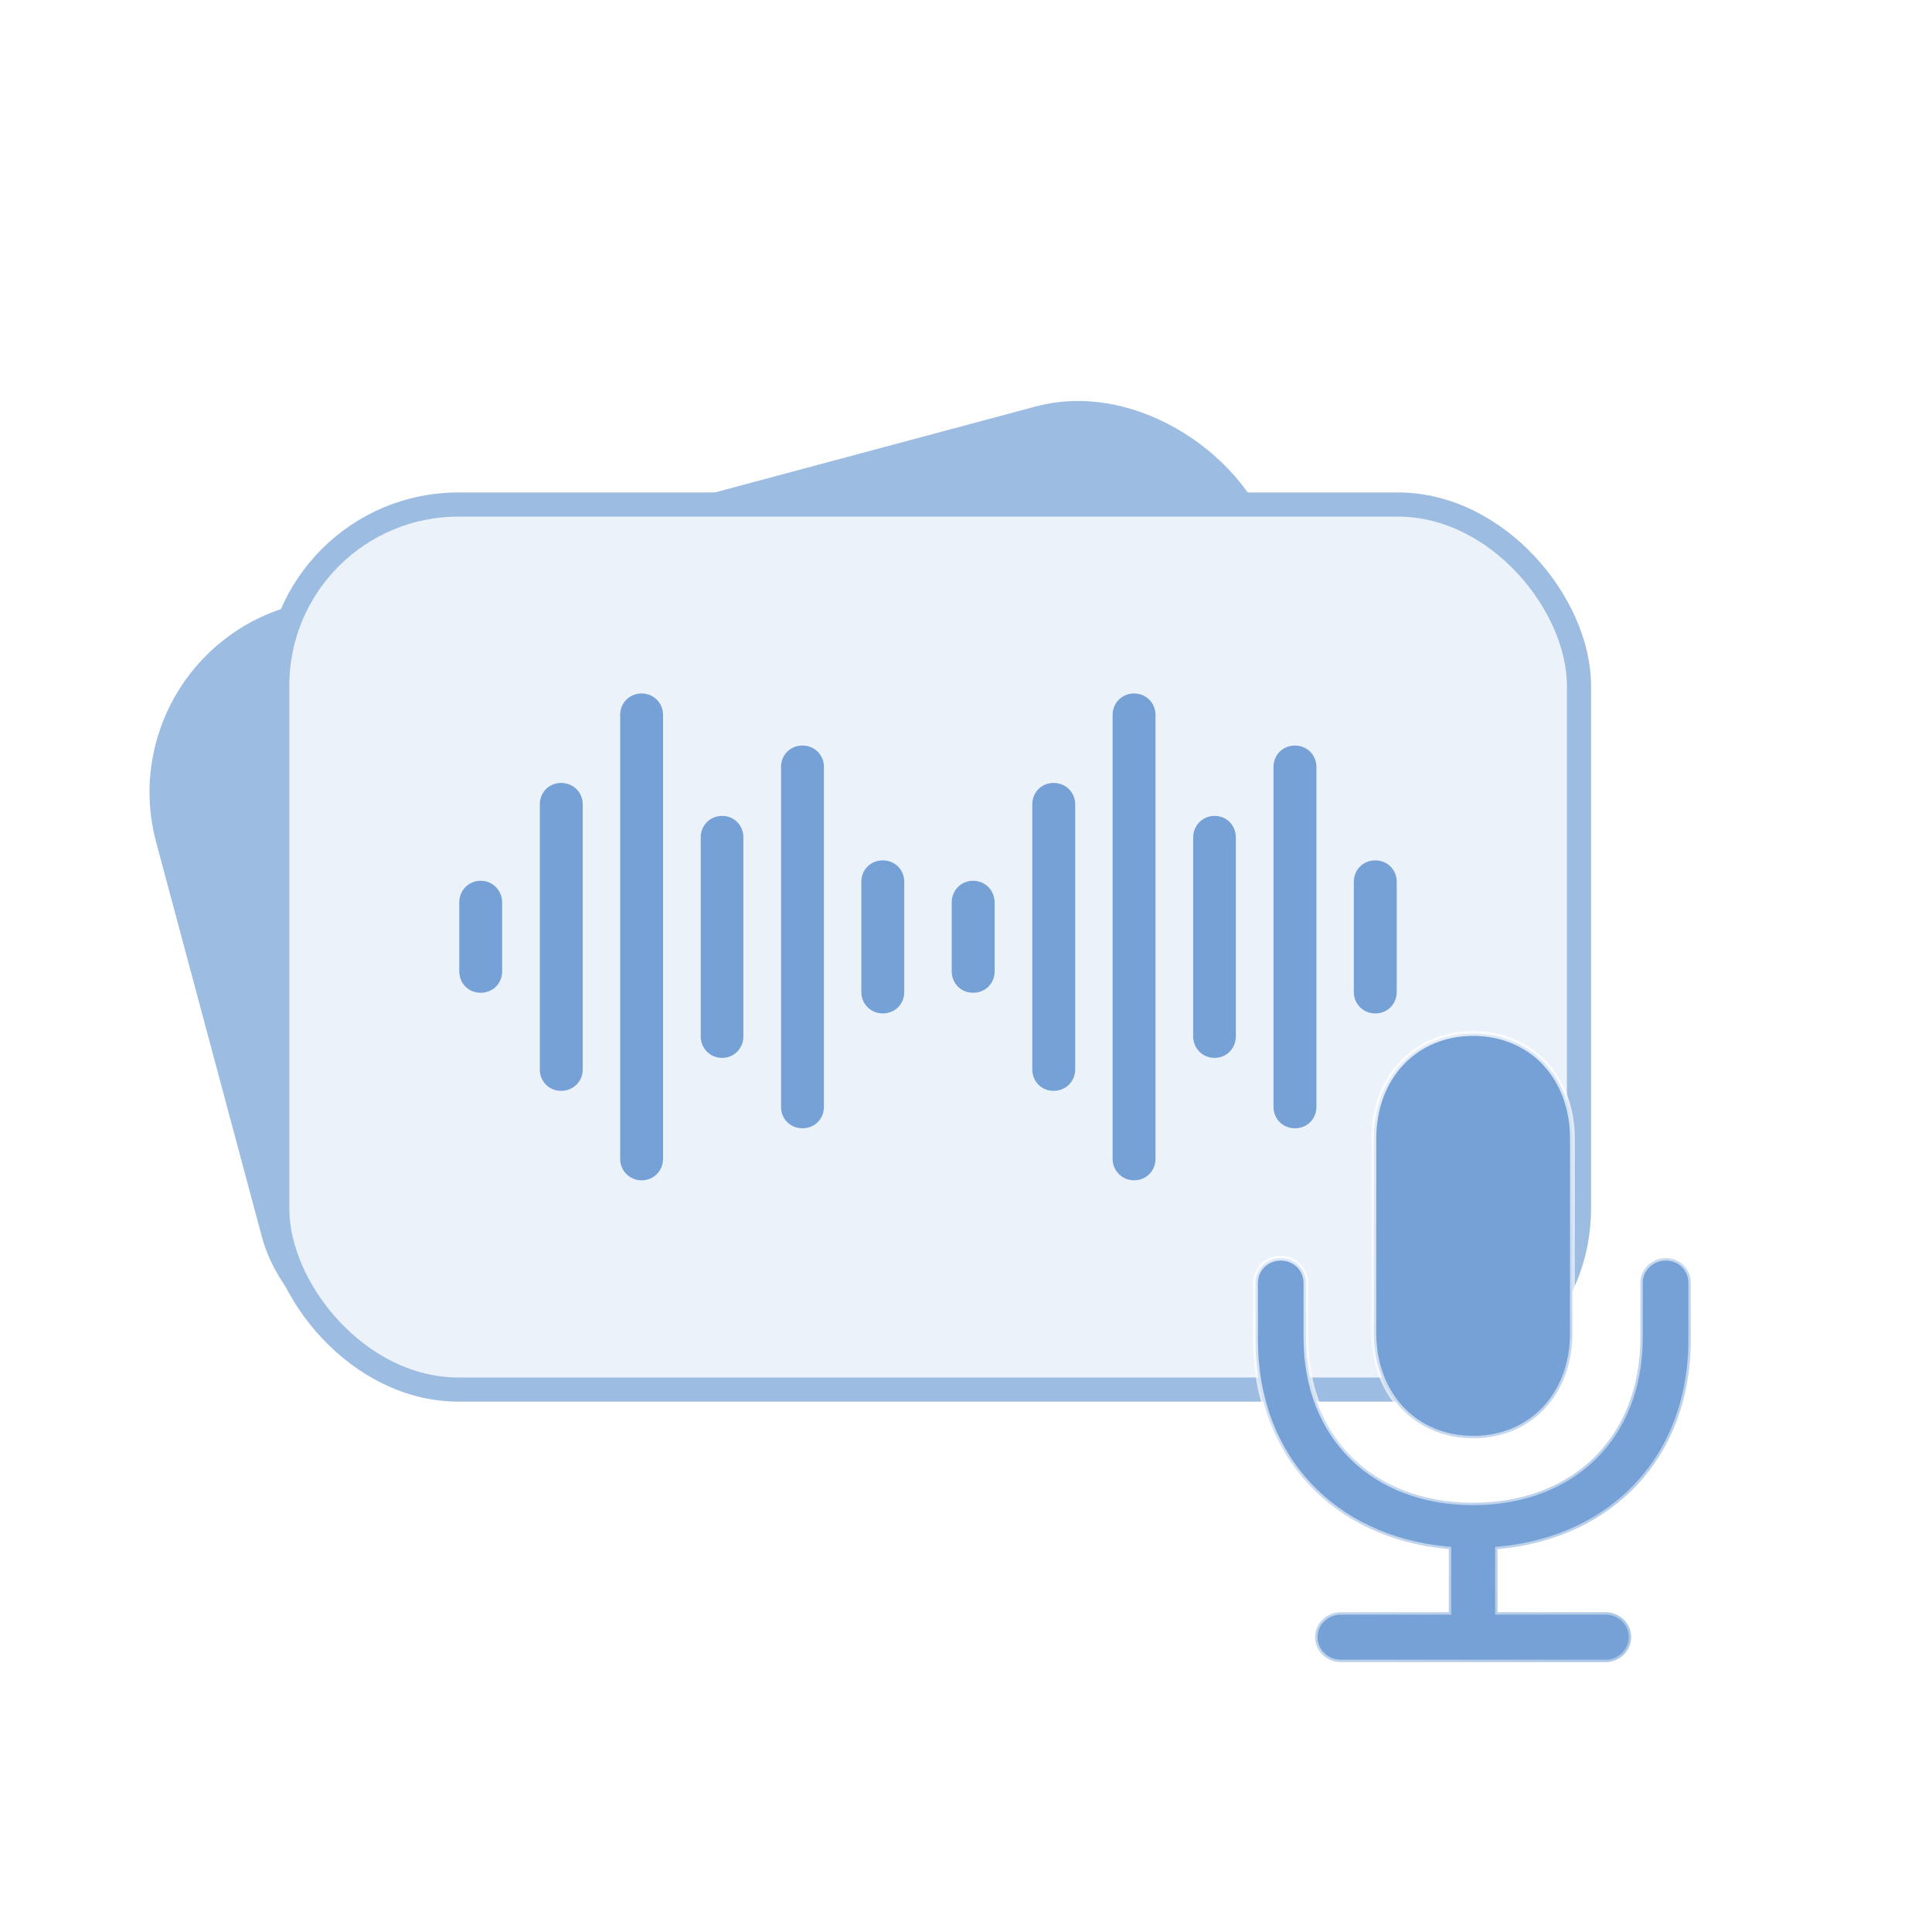
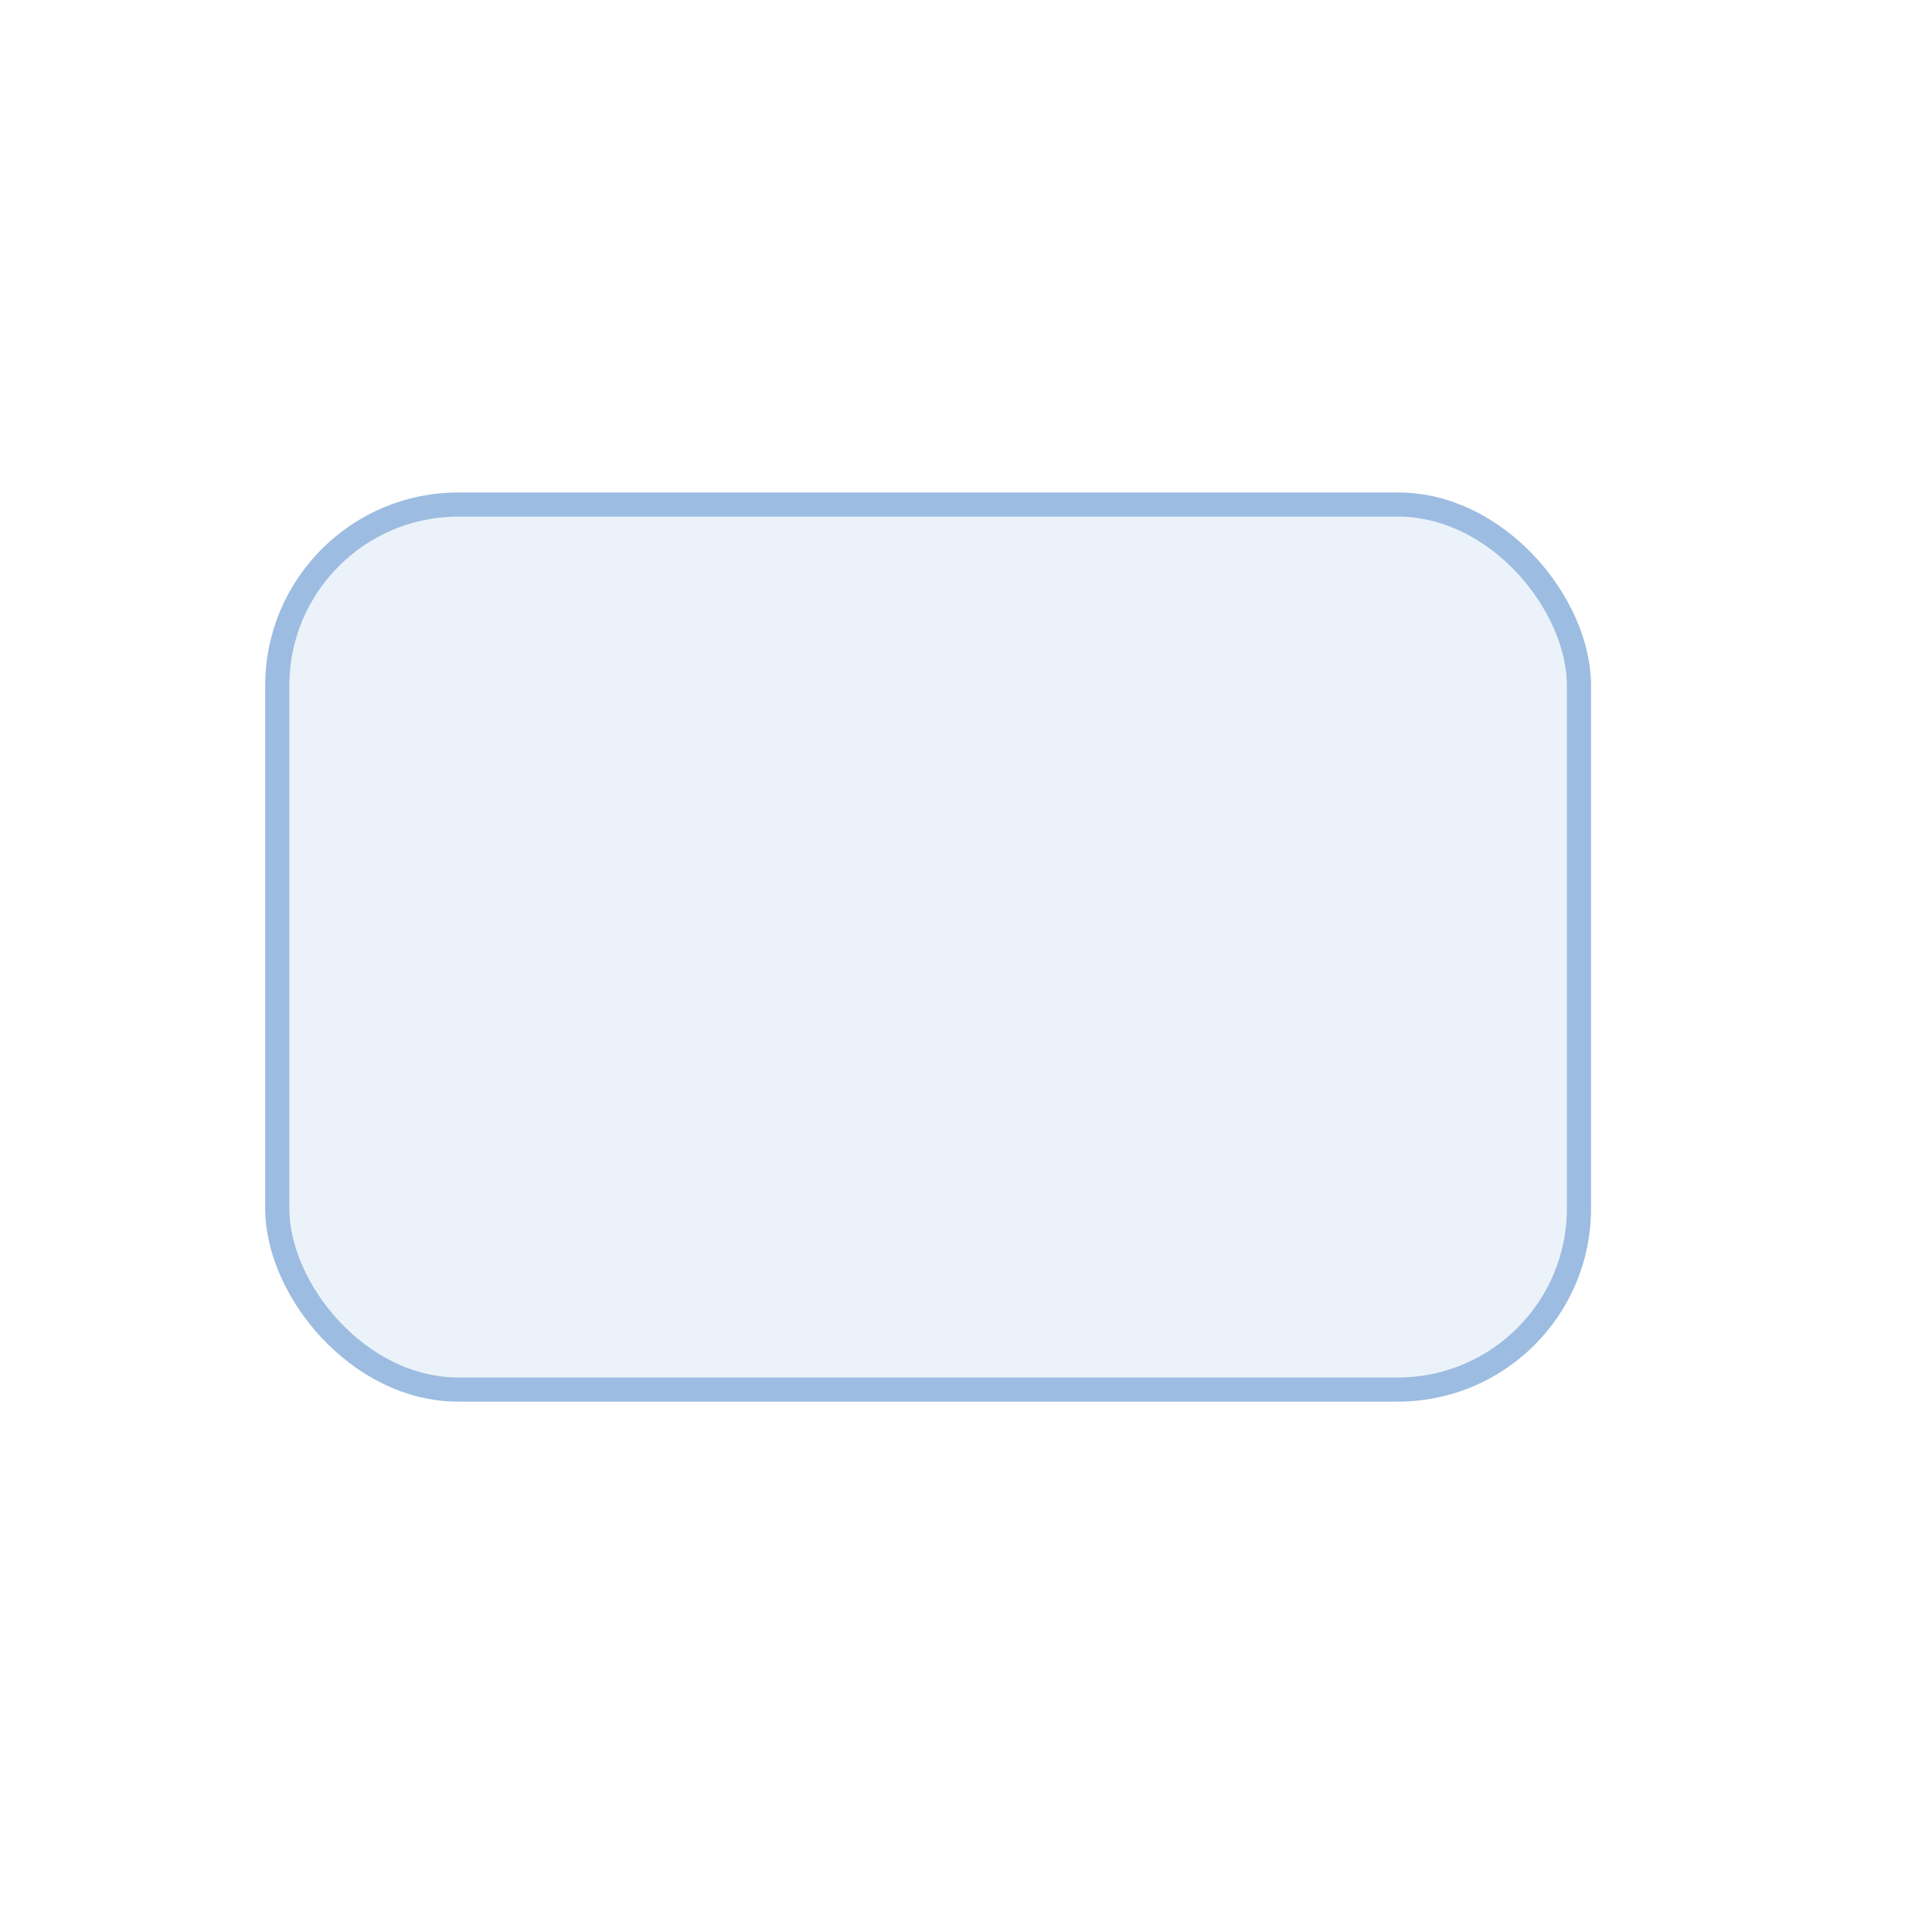
<svg xmlns="http://www.w3.org/2000/svg" width="80" height="80" viewBox="0 0 80 80" fill="none">
  <g filter="url(#filter0_b_3201_20087)">
-     <rect x="4.395" y="27.145" width="47.843" height="32.941" rx="8" transform="rotate(-15 4.395 27.145)" fill="#9DBCE1" />
-   </g>
+     </g>
  <rect x="11.48" y="20.892" width="53.902" height="36.647" rx="7.5" fill="#EBF2F9" stroke="#9DBCE1" />
-   <path d="M26.567 48.875C27.076 48.875 27.455 48.474 27.455 47.986V29.604C27.455 29.105 27.065 28.715 26.567 28.715C26.069 28.715 25.679 29.105 25.679 29.604V47.986C25.679 48.474 26.069 48.875 26.567 48.875ZM33.229 46.719C33.738 46.719 34.117 46.329 34.117 45.831V31.759C34.117 31.261 33.727 30.871 33.229 30.871C32.72 30.871 32.341 31.261 32.341 31.759V45.831C32.341 46.329 32.72 46.719 33.229 46.719ZM23.231 45.17C23.74 45.17 24.13 44.78 24.13 44.282V33.308C24.13 32.81 23.74 32.42 23.231 32.42C22.732 32.42 22.353 32.81 22.353 33.308V44.282C22.353 44.78 22.732 45.17 23.231 45.17ZM29.904 43.805C30.402 43.805 30.781 43.404 30.781 42.917V34.673C30.781 34.175 30.402 33.785 29.904 33.785C29.394 33.785 29.015 34.186 29.015 34.673V42.917C29.015 43.404 29.394 43.805 29.904 43.805ZM36.555 41.964C37.064 41.964 37.443 41.574 37.443 41.075V36.515C37.443 36.017 37.064 35.627 36.555 35.627C36.045 35.627 35.666 36.017 35.666 36.515V41.075C35.666 41.574 36.056 41.964 36.555 41.964ZM19.905 41.108C20.414 41.108 20.793 40.718 20.793 40.219V37.37C20.793 36.872 20.404 36.471 19.905 36.471C19.396 36.471 19.017 36.872 19.017 37.37V40.219C19.017 40.718 19.396 41.108 19.905 41.108Z" fill="#76A1D6" />
-   <path d="M46.959 48.875C47.468 48.875 47.847 48.474 47.847 47.986V29.604C47.847 29.105 47.458 28.715 46.959 28.715C46.461 28.715 46.071 29.105 46.071 29.604V47.986C46.071 48.474 46.461 48.875 46.959 48.875ZM53.621 46.719C54.13 46.719 54.51 46.329 54.51 45.831V31.759C54.51 31.261 54.12 30.871 53.621 30.871C53.112 30.871 52.733 31.261 52.733 31.759V45.831C52.733 46.329 53.112 46.719 53.621 46.719ZM43.623 45.17C44.132 45.17 44.522 44.78 44.522 44.282V33.308C44.522 32.81 44.132 32.42 43.623 32.42C43.125 32.42 42.745 32.81 42.745 33.308V44.282C42.745 44.78 43.125 45.17 43.623 45.17ZM50.296 43.805C50.794 43.805 51.173 43.404 51.173 42.917V34.673C51.173 34.175 50.794 33.785 50.296 33.785C49.787 33.785 49.407 34.186 49.407 34.673V42.917C49.407 43.404 49.787 43.805 50.296 43.805ZM56.947 41.964C57.456 41.964 57.835 41.574 57.835 41.075V36.515C57.835 36.017 57.456 35.627 56.947 35.627C56.438 35.627 56.059 36.017 56.059 36.515V41.075C56.059 41.574 56.449 41.964 56.947 41.964ZM40.297 41.108C40.806 41.108 41.186 40.718 41.186 40.219V37.37C41.186 36.872 40.796 36.471 40.297 36.471C39.788 36.471 39.409 36.872 39.409 37.37V40.219C39.409 40.718 39.788 41.108 40.297 41.108Z" fill="#76A1D6" />
  <g filter="url(#filter1_d_3201_20087)">
-     <path d="M59.991 64.236V64.145L59.9 64.137C57.56 63.912 55.583 62.965 54.191 61.467C52.799 59.969 51.987 57.915 51.987 55.469V53.119C51.987 52.545 52.452 52.098 53.032 52.098C53.612 52.098 54.077 52.545 54.077 53.119V55.386C54.077 57.443 54.774 59.154 55.993 60.352C57.212 61.549 58.944 62.225 61 62.225C63.056 62.225 64.788 61.549 66.007 60.352C67.226 59.154 67.923 57.443 67.923 55.386V53.119C67.923 52.547 68.399 52.098 68.98 52.098C69.558 52.098 70.013 52.544 70.013 53.119V55.469C70.013 57.915 69.201 59.969 67.809 61.467C66.417 62.965 64.44 63.912 62.1 64.137L62.009 64.145V64.236V66.658V66.758H62.109H66.487C67.067 66.758 67.544 67.217 67.544 67.791C67.544 68.354 67.066 68.824 66.487 68.824H55.513C54.934 68.824 54.456 68.354 54.456 67.791C54.456 67.217 54.934 66.758 55.513 66.758H59.891H59.991V66.658V64.236ZM65.111 55.195C65.111 57.792 63.362 59.556 61 59.556C58.638 59.556 56.889 57.792 56.889 55.195V47.155C56.889 44.558 58.638 42.794 61 42.794C63.362 42.794 65.111 44.558 65.111 47.155V55.195Z" fill="#76A1D6" stroke="url(#paint0_linear_3201_20087)" stroke-width="0.2" />
-   </g>
+     </g>
  <defs>
    <filter id="filter0_b_3201_20087" x="-5.809" y="4.558" width="75.147" height="64.609" filterUnits="userSpaceOnUse" color-interpolation-filters="sRGB">
      <feFlood flood-opacity="0" result="BackgroundImageFix" />
      <feGaussianBlur in="BackgroundImageFix" stdDeviation="6" />
      <feComposite in2="SourceAlpha" operator="in" result="effect1_backgroundBlur_3201_20087" />
      <feBlend mode="normal" in="SourceGraphic" in2="effect1_backgroundBlur_3201_20087" result="shape" />
    </filter>
    <filter id="filter1_d_3201_20087" x="41" y="37" width="40" height="40" filterUnits="userSpaceOnUse" color-interpolation-filters="sRGB">
      <feFlood flood-opacity="0" result="BackgroundImageFix" />
      <feColorMatrix in="SourceAlpha" type="matrix" values="0 0 0 0 0 0 0 0 0 0 0 0 0 0 0 0 0 0 127 0" result="hardAlpha" />
      <feOffset />
      <feGaussianBlur stdDeviation="0.5" />
      <feColorMatrix type="matrix" values="0 0 0 0 0.4 0 0 0 0 0.557 0 0 0 0 0.737 0 0 0 0.66 0" />
      <feBlend mode="normal" in2="BackgroundImageFix" result="effect1_dropShadow_3201_20087" />
      <feBlend mode="normal" in="SourceGraphic" in2="effect1_dropShadow_3201_20087" result="shape" />
    </filter>
    <linearGradient id="paint0_linear_3201_20087" x1="70.5" y1="66.104" x2="55.087" y2="45.6" gradientUnits="userSpaceOnUse">
      <stop stop-color="white" stop-opacity="0.4" />
      <stop offset="1" stop-color="white" stop-opacity="0.8" />
    </linearGradient>
  </defs>
</svg>